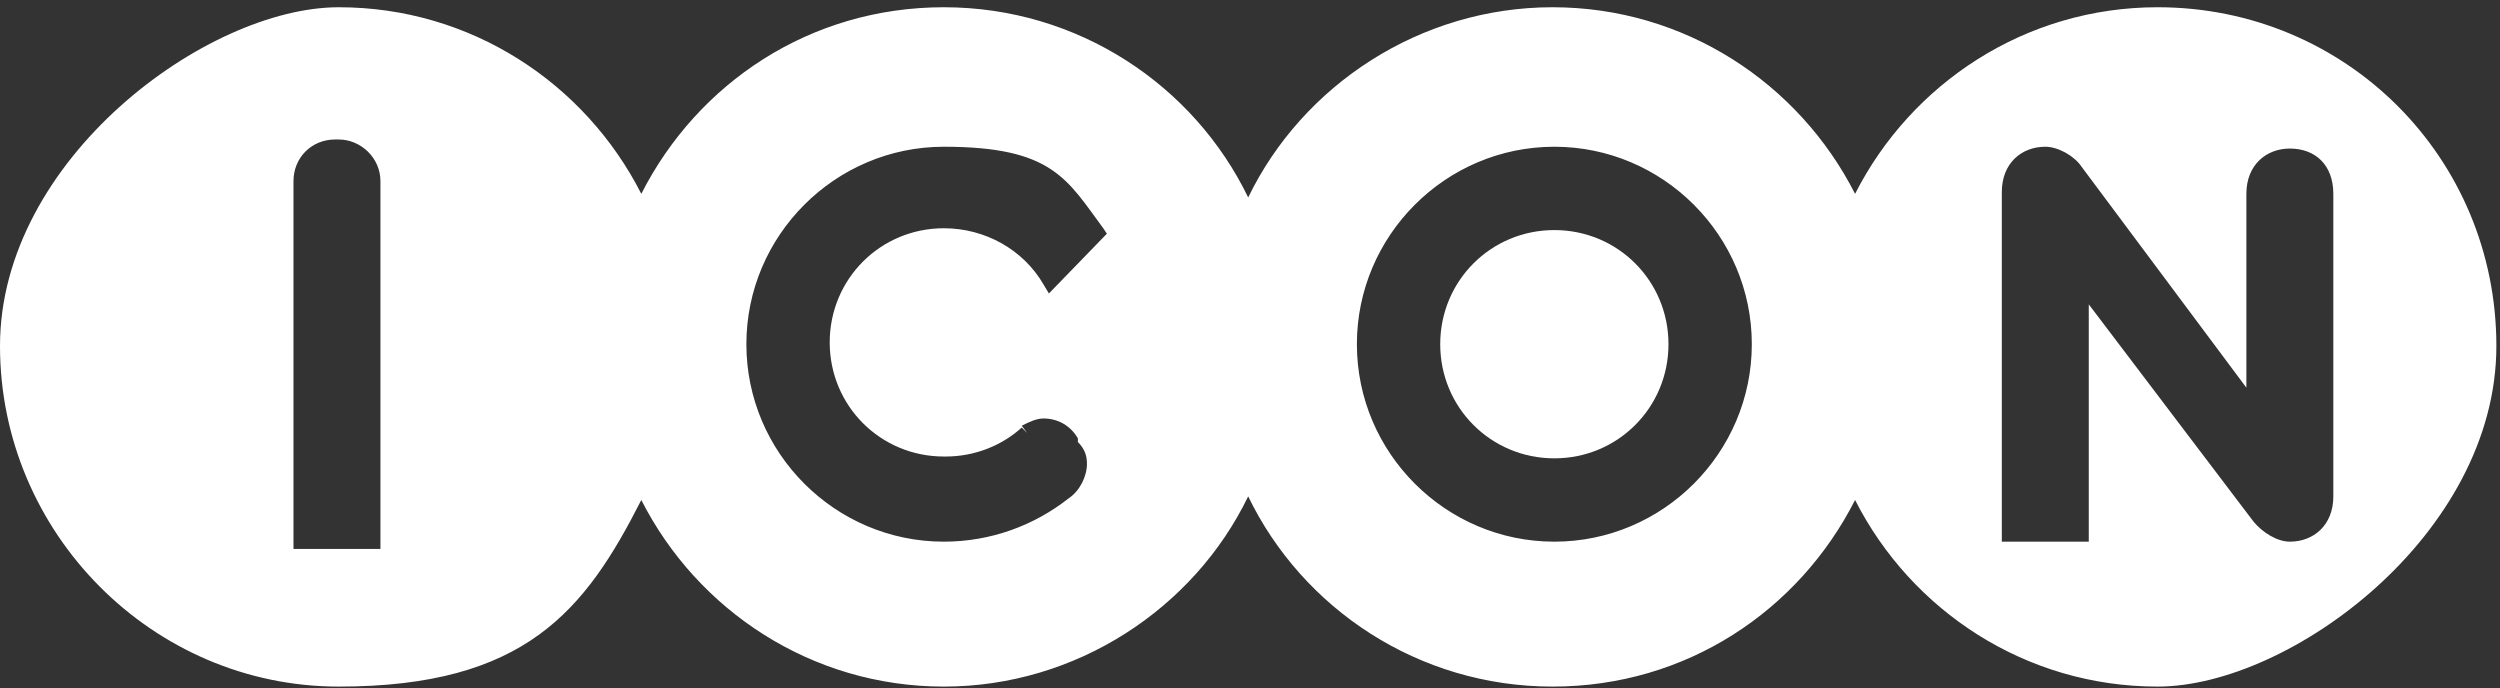
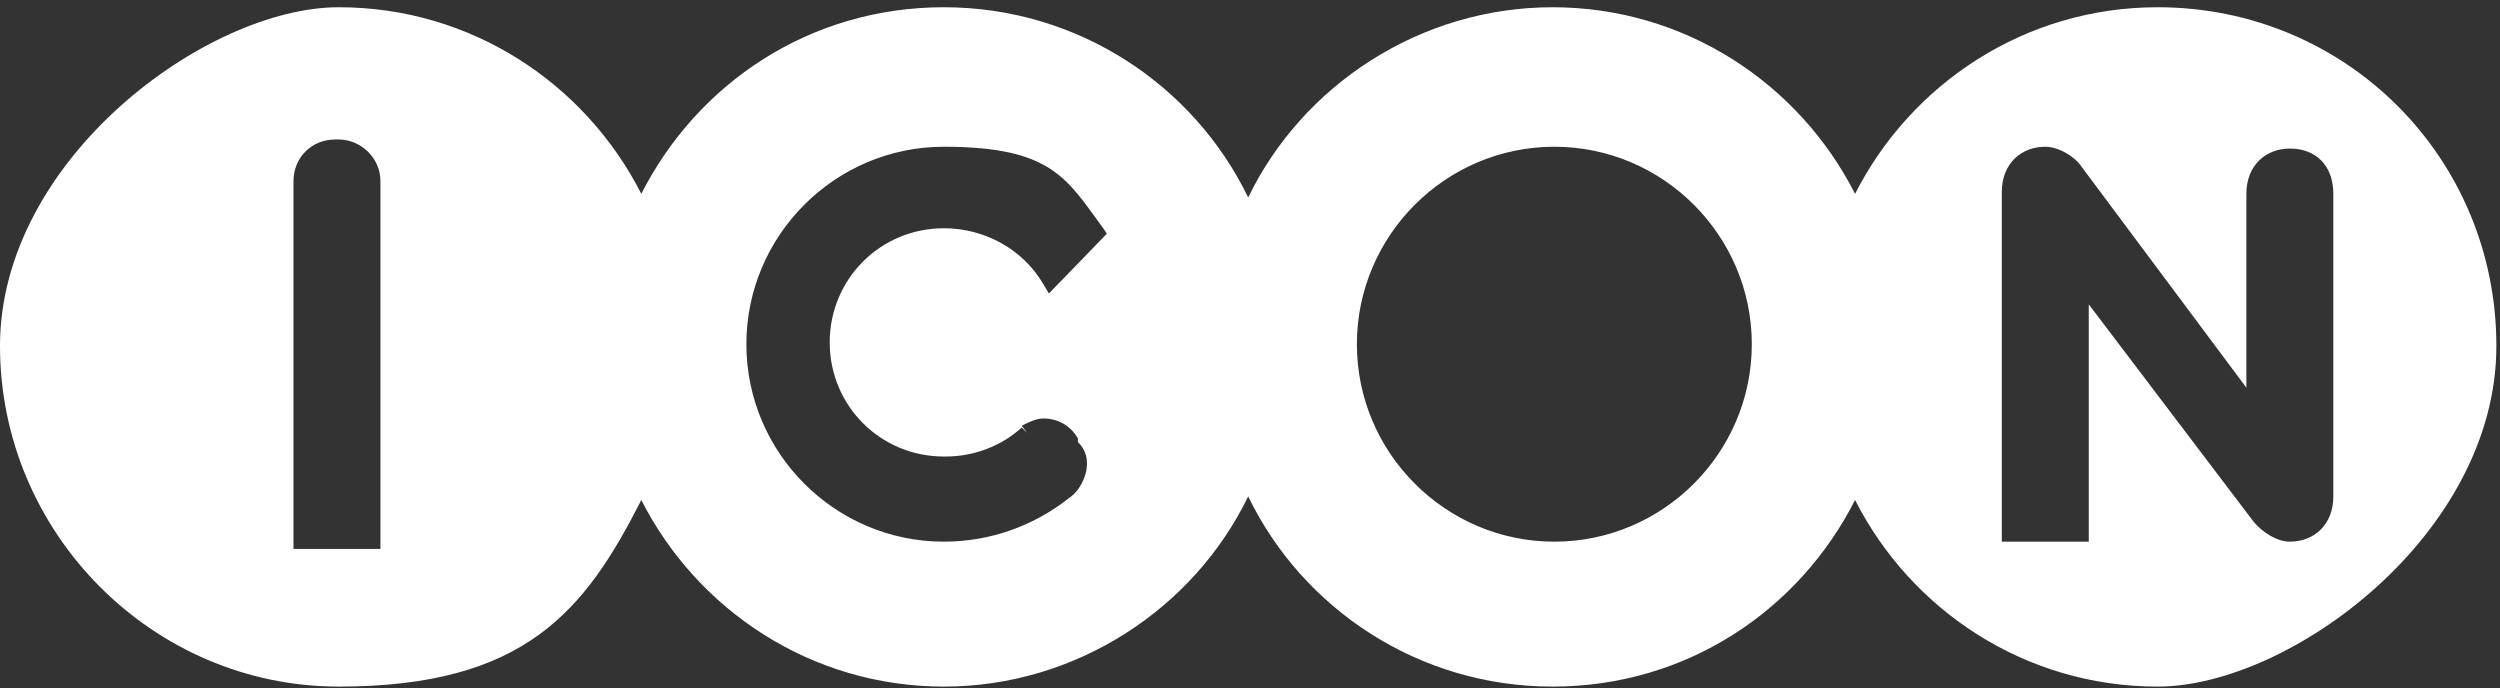
<svg xmlns="http://www.w3.org/2000/svg" version="1.1" viewBox="0 0 138 38">
  <rect x="0" y="0" width="138" height="38" fill="#333333" stroke="none" />
  <defs>
    <style>
      .cls-1 {
        fill: #fff;
        fill-rule: evenodd;
      }
    </style>
  </defs>
  <g>
    <g id="Layer_1">
      <g>
-         <path class="cls-1" d="M85.8,12.7c-3.5,0-6.3,2.8-6.3,6.3,0,3.5,2.8,6.3,6.3,6.3,3.5,0,6.3-2.8,6.3-6.3,0-3.5-2.8-6.3-6.3-6.3Z" />
        <path class="cls-1" d="M119.1.4c-7.3,0-13.6,4.2-16.7,10.3-3.1-6.1-9.4-10.3-16.7-10.3s-13.8,4.3-16.8,10.5C65.9,4.7,59.5.4,52.1.4s-13.6,4.2-16.7,10.3C32.3,4.6,26,.4,18.7.4S0,8.8,0,19.1s8.4,18.8,18.7,18.8,13.6-4.2,16.7-10.3c3.1,6.1,9.4,10.3,16.7,10.3s13.8-4.3,16.8-10.5c3,6.2,9.4,10.5,16.8,10.5s13.6-4.2,16.7-10.3c3.1,6.1,9.4,10.3,16.7,10.3s18.7-8.4,18.7-18.8S129.5.4,119.1.4ZM20.9,30.3h-4.7V10c0-1.3,1-2.3,2.3-2.3h.2c1.2,0,2.3,1,2.3,2.3v20.3ZM52.2,25.2c1.6,0,3.1-.6,4.2-1.6l.3.3-.3-.4c.4-.2.8-.4,1.2-.4.8,0,1.5.4,1.9,1.1v.2c.4.4.5.8.5,1.2,0,.7-.4,1.5-1,1.9-1.9,1.5-4.3,2.4-6.9,2.4-6,0-10.9-4.9-10.9-10.9s4.9-10.9,10.9-10.9,6.8,1.8,8.8,4.5l.2.3-3.2,3.3-.3-.5c-1.1-1.9-3.2-3.1-5.5-3.1-3.5,0-6.3,2.8-6.3,6.3,0,3.5,2.8,6.3,6.3,6.3ZM85.8,29.9c-6,0-10.9-4.9-10.9-10.9s4.9-10.9,10.9-10.9,10.9,4.9,10.9,10.9-4.9,10.9-10.9,10.9ZM128.8,27.4c0,1.6-1.1,2.5-2.4,2.5-.7,0-1.5-.5-2-1.1l-9.1-12v13.1h-4.8V10.6c0-1.6,1.1-2.5,2.4-2.5.7,0,1.6.5,2,1.1l9.1,12.2v-10.7c0-1.6,1.1-2.5,2.4-2.5,1.4,0,2.4.9,2.4,2.5v16.9Z" />
      </g>
    </g>
  </g>
</svg>